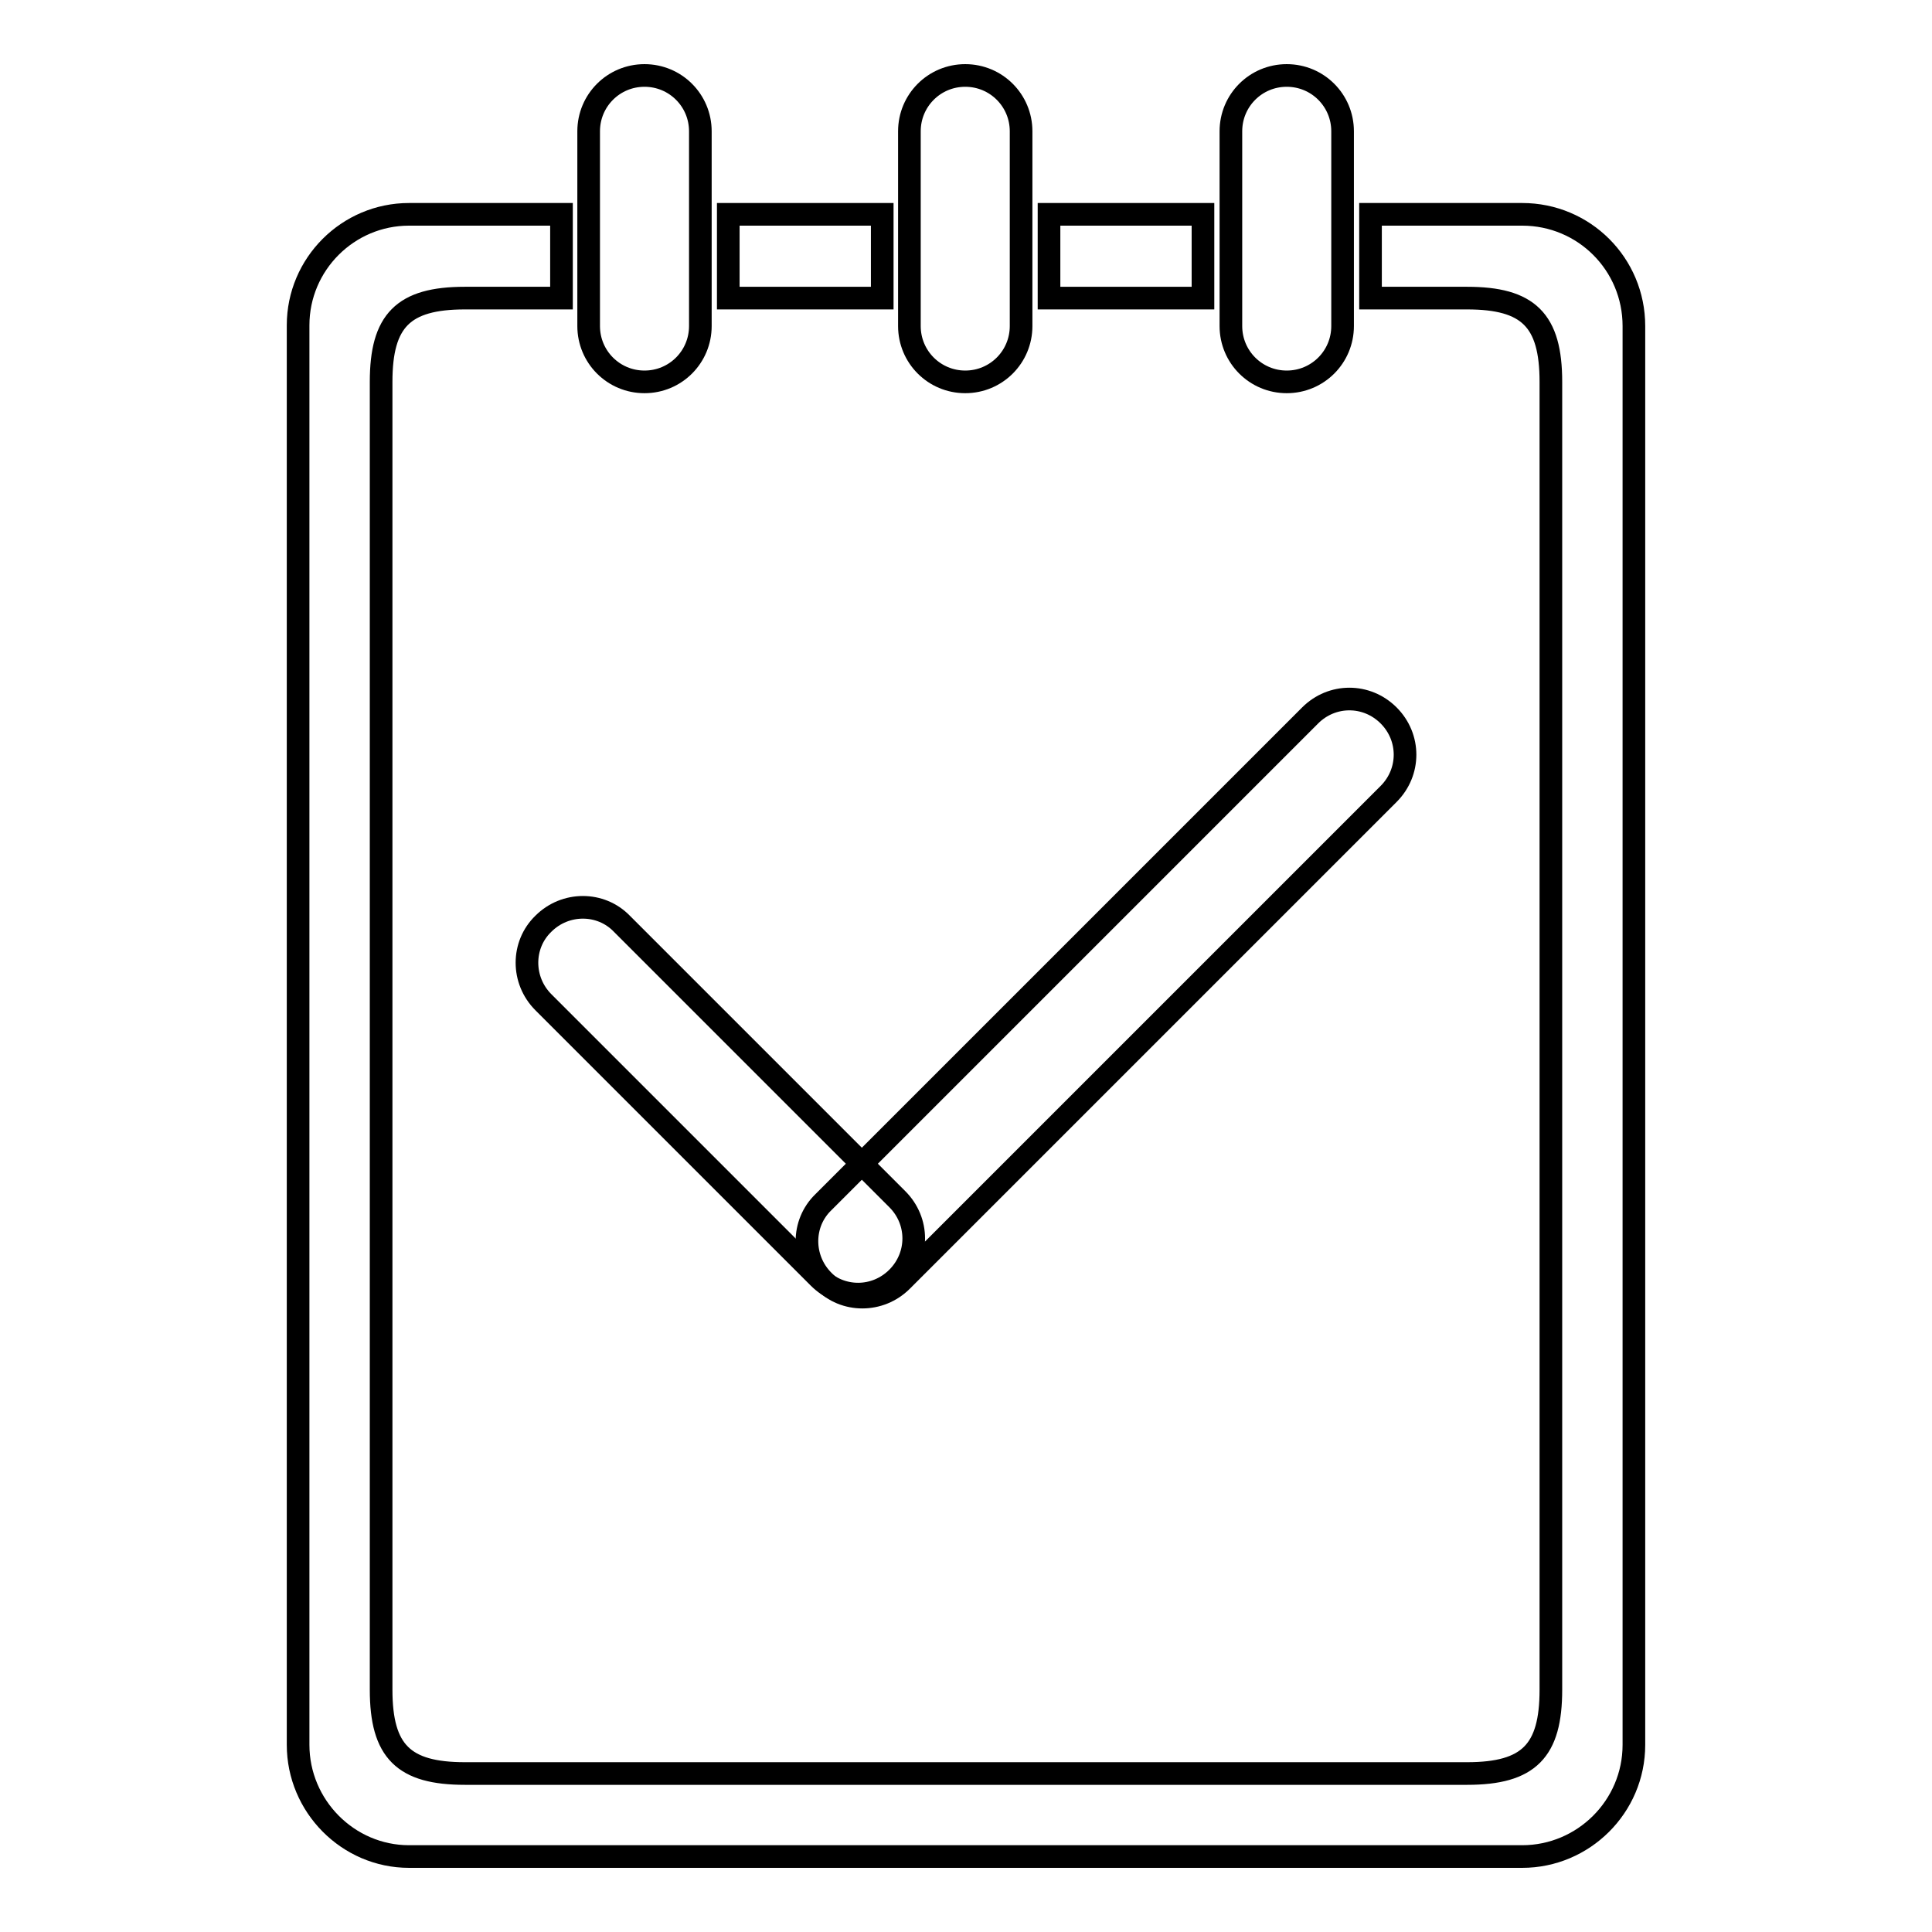
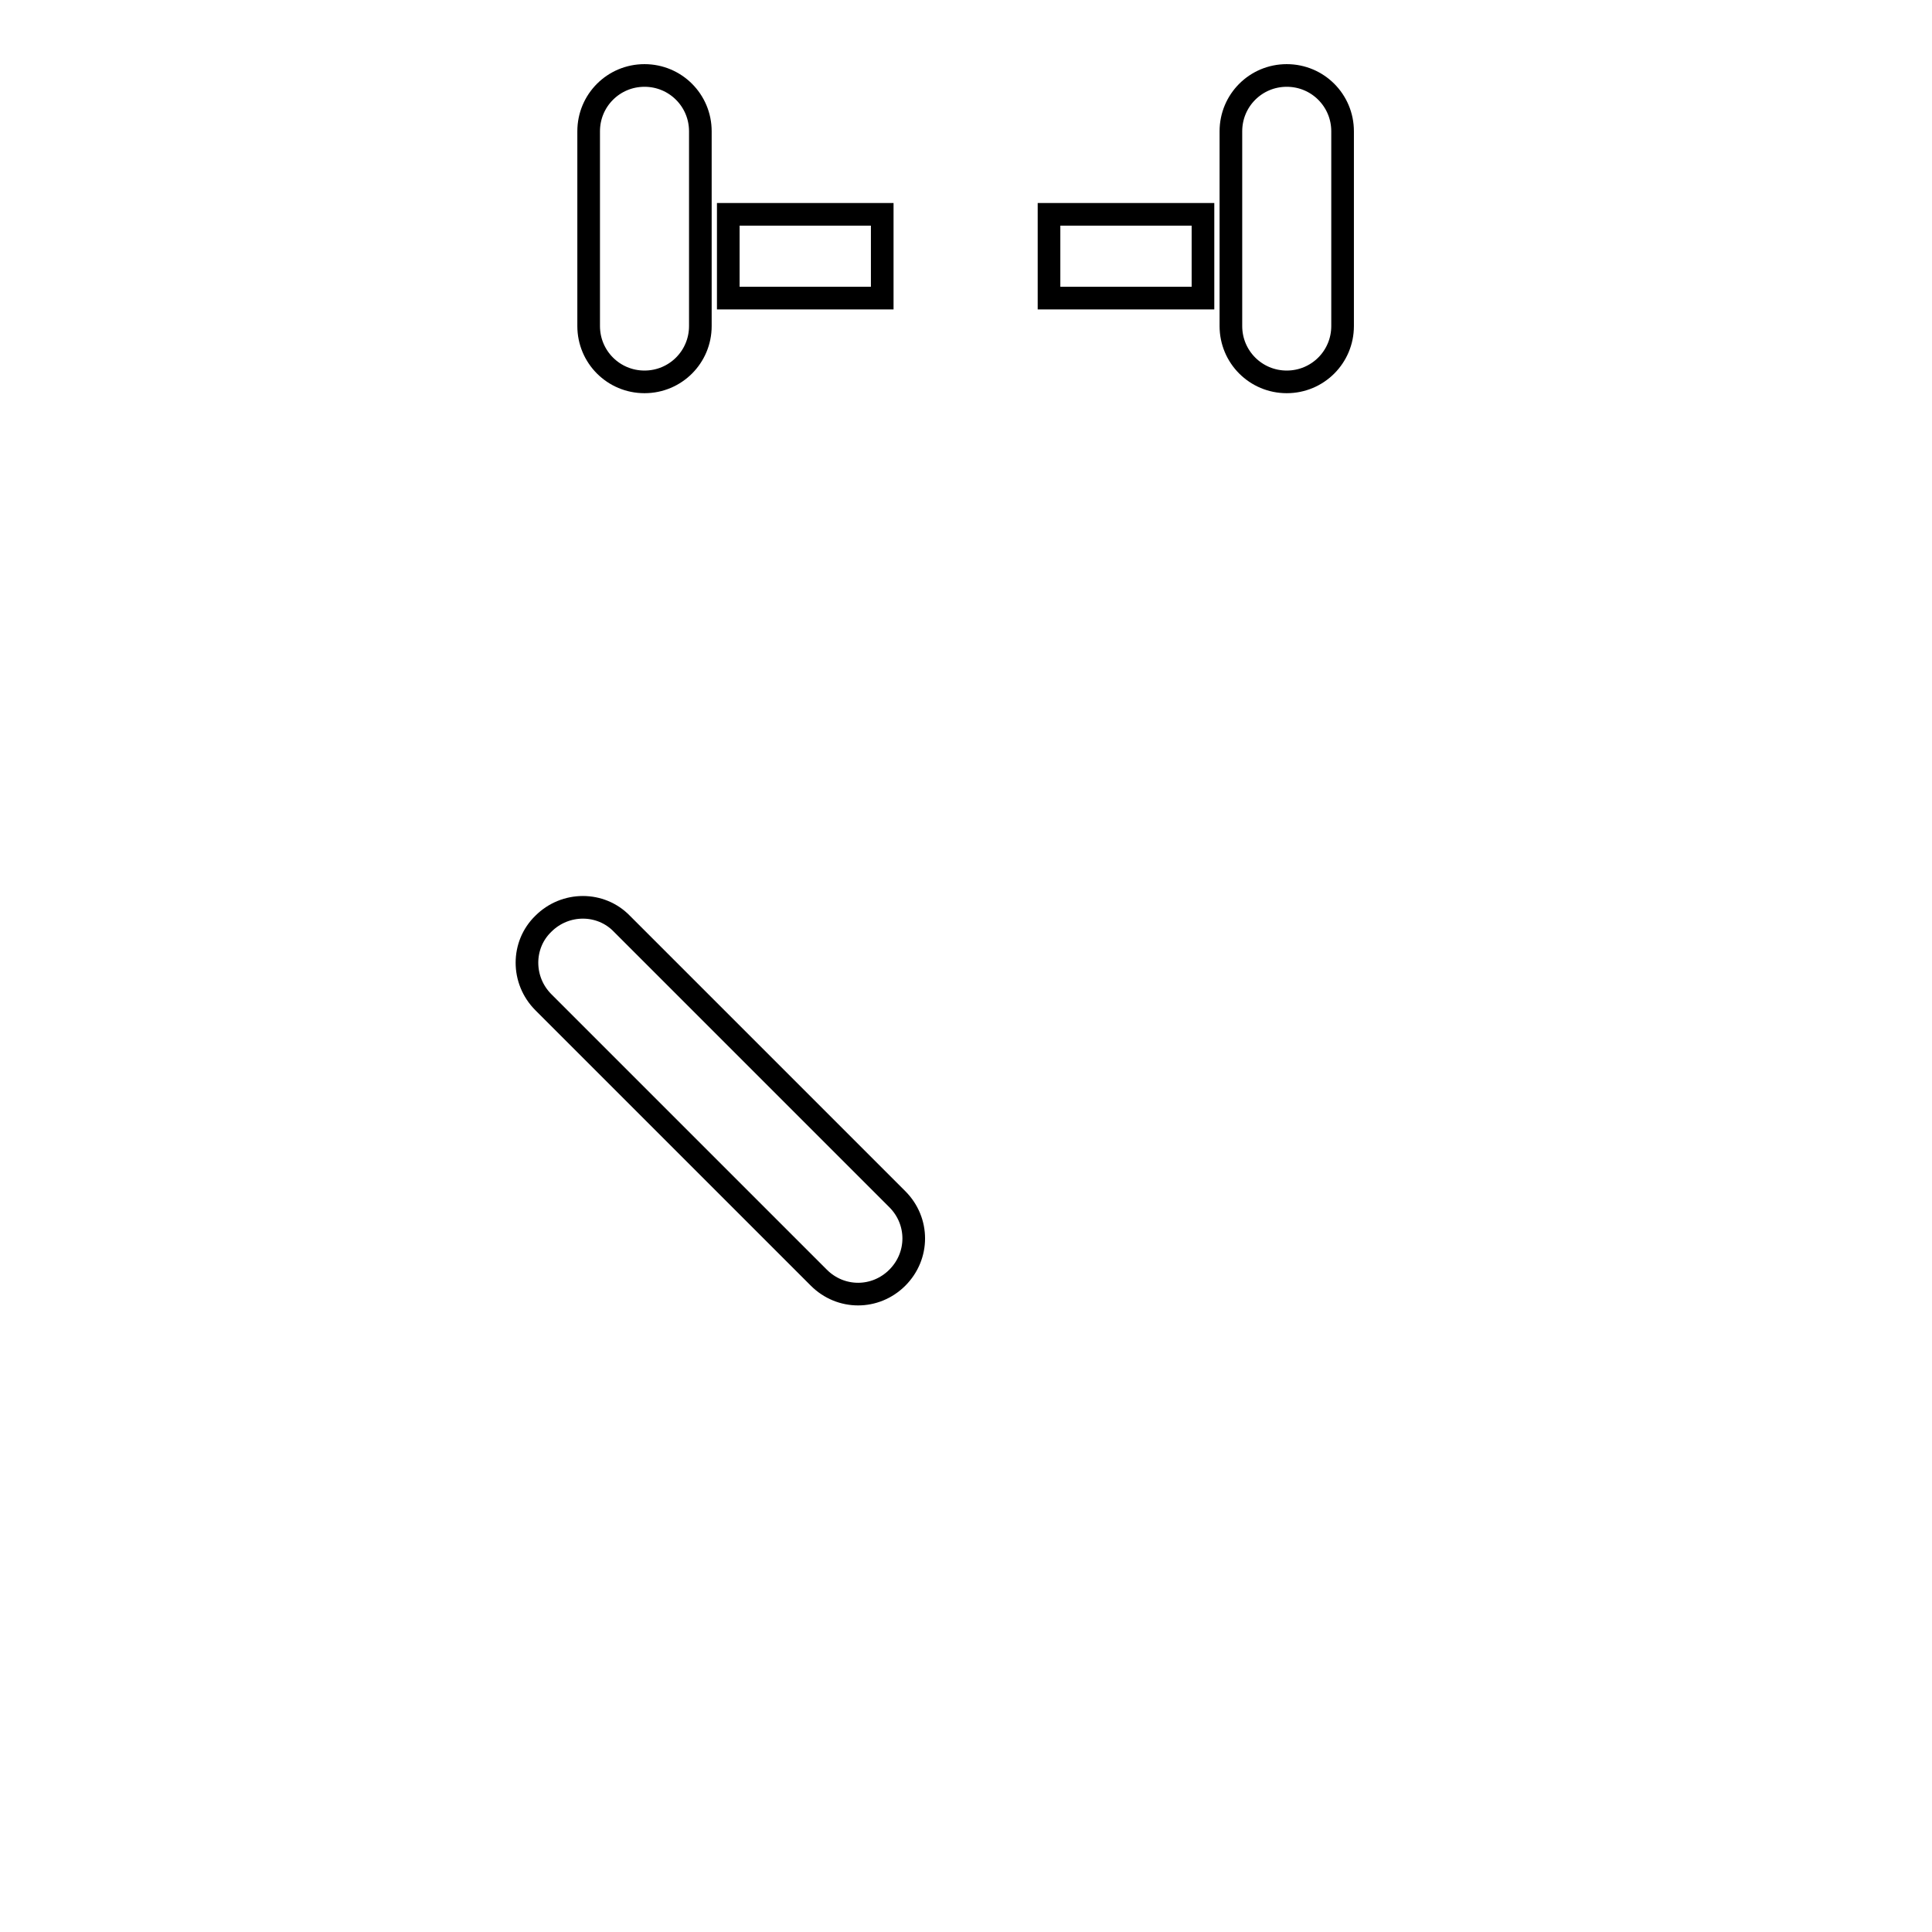
<svg xmlns="http://www.w3.org/2000/svg" version="1.1" x="0px" y="0px" viewBox="0 0 256 256" enable-background="new 0 0 256 256" xml:space="preserve">
  <g>
    <g>
      <path stroke-width="3" fill-opacity="0" stroke="#000000" d="M92.8,43.2c0,4.1-3.3,7.4-7.4,7.4l0,0c-4.1,0-7.4-3.3-7.4-7.4V17.4c0-4.1,3.3-7.4,7.4-7.4l0,0c4.1,0,7.4,3.3,7.4,7.4V43.2z" />
      <path stroke-width="3" fill-opacity="0" stroke="#000000" d="M139,28.4h20.4v11.1H139V28.4z" />
      <path stroke-width="3" fill-opacity="0" stroke="#000000" d="M96.5,28.4h20.4v11.1H96.5V28.4z" />
-       <path stroke-width="3" fill-opacity="0" stroke="#000000" d="M201.7,28.4h-20.1v11.1h12.8c8.1,0,11.1,2.9,11.1,11.1v173.3c0,8.1-2.9,11.1-11.1,11.1H61.6c-8.1,0-11.1-2.9-11.1-11.1V50.6c0-8.1,2.9-11.1,11.1-11.1h12.8V28.4H54.2c-8.1,0-14.7,6.6-14.7,14.7v188.1c0,8.1,6.6,14.8,14.7,14.8h147.5c8.1,0,14.8-6.6,14.8-14.8V43.2C216.5,35,209.9,28.4,201.7,28.4z" />
-       <path stroke-width="3" fill-opacity="0" stroke="#000000" d="M135.3,43.2c0,4.1-3.3,7.4-7.4,7.4l0,0c-4.1,0-7.4-3.3-7.4-7.4V17.4c0-4.1,3.3-7.4,7.4-7.4l0,0c4.1,0,7.4,3.3,7.4,7.4V43.2z" />
      <path stroke-width="3" fill-opacity="0" stroke="#000000" d="M177.9,43.2c0,4.1-3.3,7.4-7.4,7.4l0,0c-4.1,0-7.4-3.3-7.4-7.4V17.4c0-4.1,3.3-7.4,7.4-7.4l0,0c4.1,0,7.4,3.3,7.4,7.4V43.2z" />
      <path stroke-width="3" fill-opacity="0" stroke="#000000" d="M118.9,169.3c-2.9,2.9-7.5,2.9-10.4,0L72,132.8c-2.9-2.9-2.9-7.6,0-10.4l0,0c2.9-2.9,7.6-2.9,10.4,0l36.5,36.5C121.8,161.8,121.8,166.4,118.9,169.3L118.9,169.3z" />
-       <path stroke-width="3" fill-opacity="0" stroke="#000000" d="M184,94.8c2.9,2.9,2.9,7.5,0,10.4l-64.5,64.5c-2.9,2.9-7.6,2.9-10.4,0l0,0c-2.9-2.9-2.9-7.6,0-10.4l64.5-64.5C176.5,91.9,181.1,91.9,184,94.8L184,94.8z" />
    </g>
  </g>
</svg>